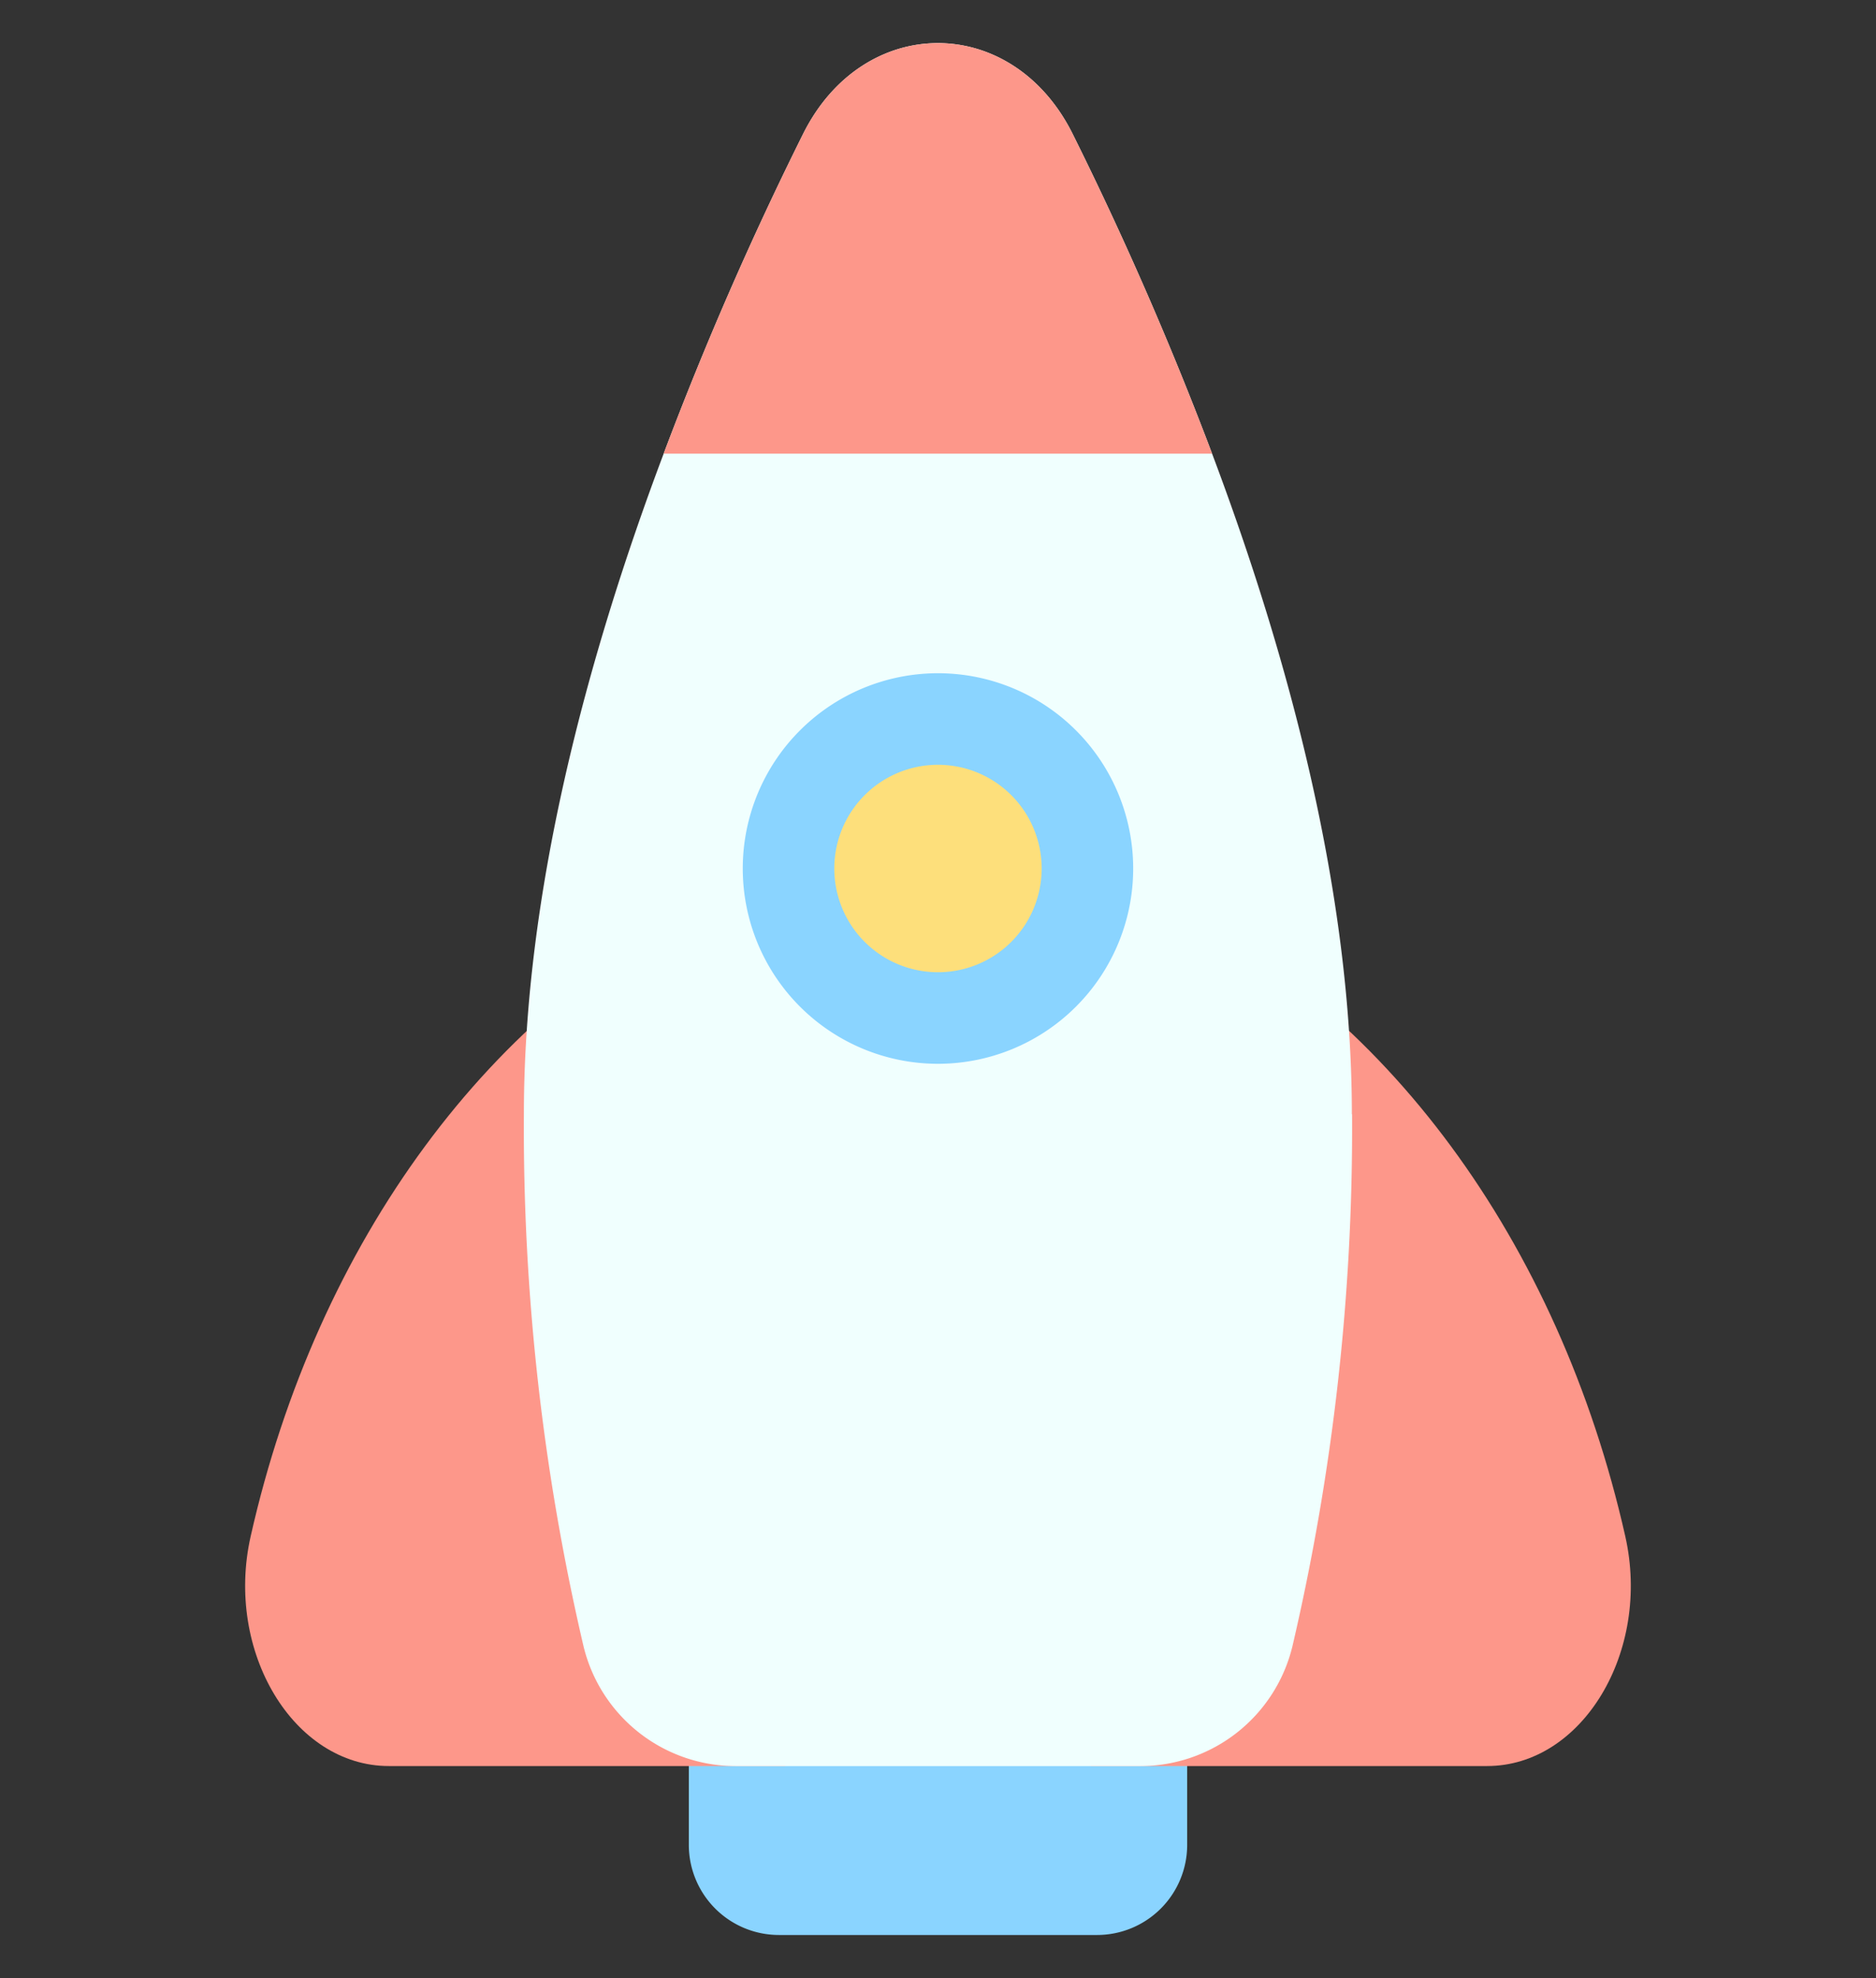
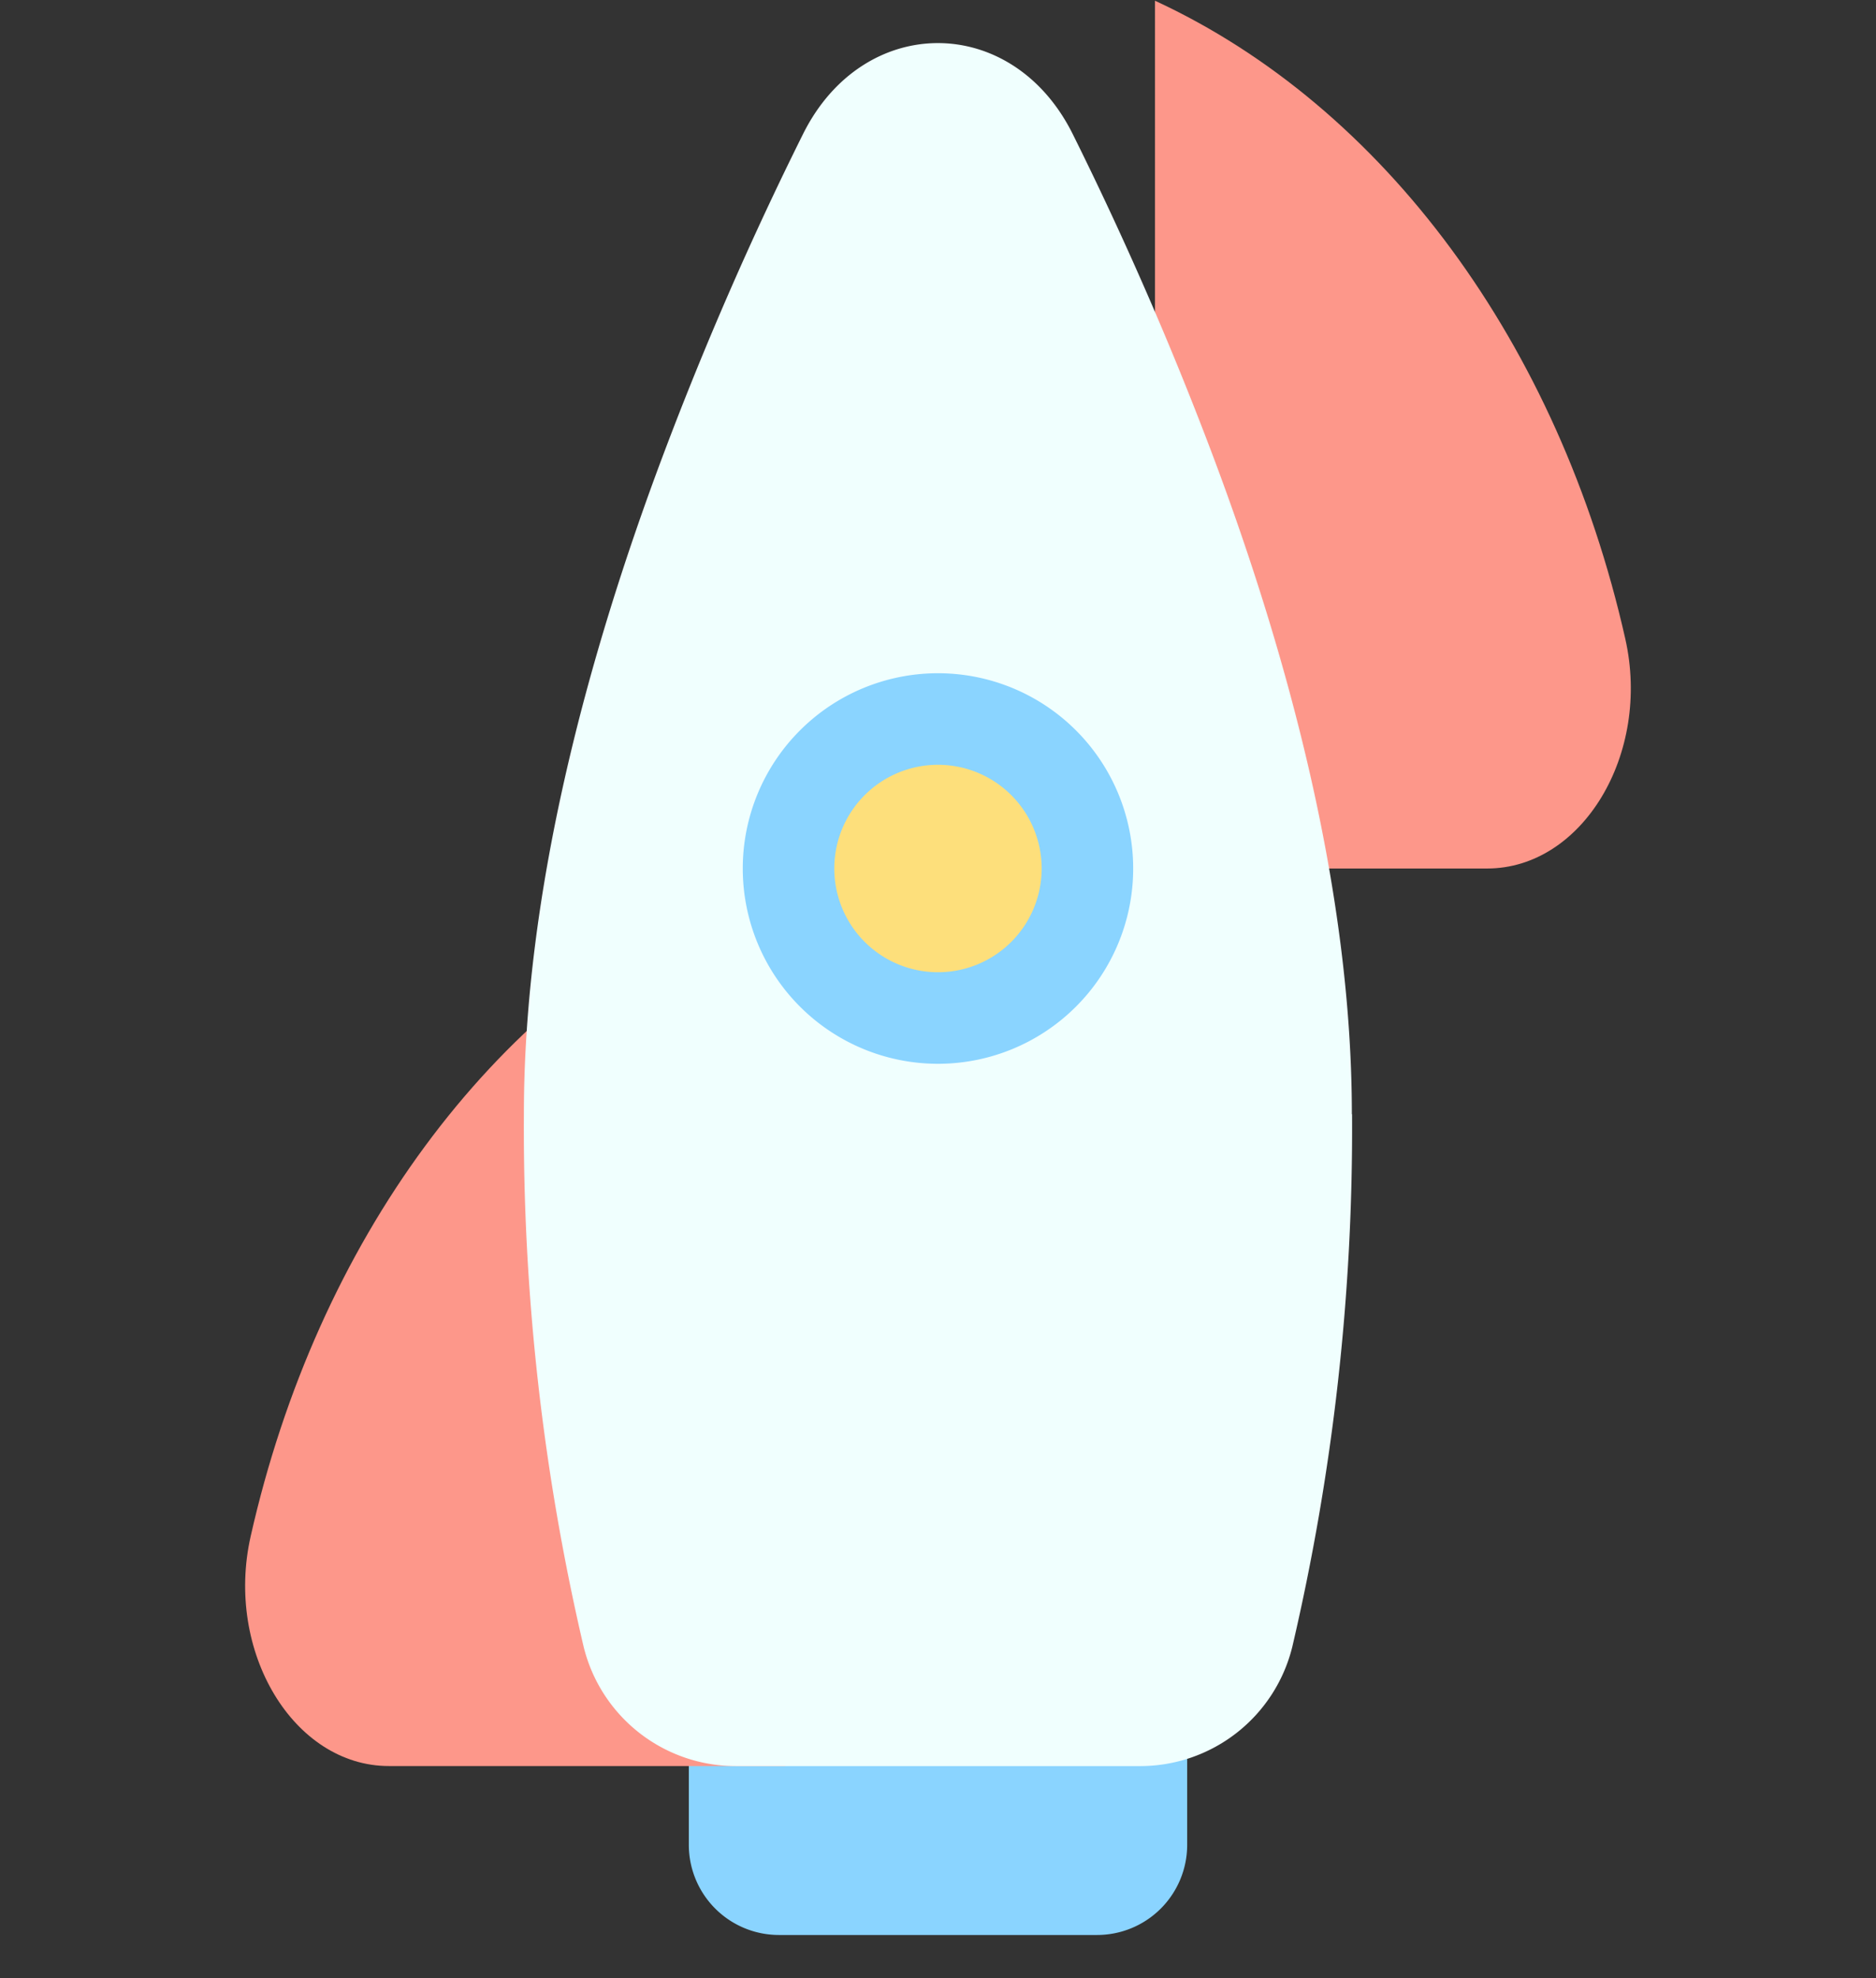
<svg xmlns="http://www.w3.org/2000/svg" width="74" height="78" viewBox="0 0 74 78">
  <rect x="0" y="0" width="74" height="78" fill="#333333" stroke="none" />
  <defs>
    <clipPath id="b">
      <rect width="74" height="78" />
    </clipPath>
  </defs>
  <g id="a" clip-path="url(#b)">
    <g transform="translate(-4.172 -13.376)">
      <g transform="translate(13.842 15.075)">
        <path d="M66.48,114.544H53.932a3.556,3.556,0,0,1-3.555-3.555v-6.86H70.035v6.86a3.555,3.555,0,0,1-3.555,3.555" transform="translate(-32.876 -39.943)" fill="#8ad4ff" />
        <path d="M50.04,70.764l2.539-1.173v35.391H36.941c-3.76,0-6.477-4.516-5.451-9.06,2.624-11.632,9.52-20.983,18.55-25.158" transform="translate(-31.272 -37.043)" fill="#fd978a" />
-         <path d="M70.219,70.764,67.68,69.591v35.391H83.318c3.76,0,6.477-4.516,5.451-9.06-2.624-11.632-9.52-20.983-18.55-25.158" transform="translate(-34.329 -37.043)" fill="#fd978a" />
+         <path d="M70.219,70.764,67.68,69.591H83.318c3.76,0,6.477-4.516,5.451-9.06-2.624-11.632-9.52-20.983-18.55-25.158" transform="translate(-34.329 -37.043)" fill="#fd978a" />
        <path d="M75.943,76.294a89.767,89.767,0,0,1-2.357,21,6.178,6.178,0,0,1-6,4.706H51.632a6.178,6.178,0,0,1-6-4.706,89.767,89.767,0,0,1-2.357-21c0-8.716,2.477-17.984,5.513-26.045a135.085,135.085,0,0,1,5.5-12.607c2.381-4.777,8.253-4.777,10.634,0a137.3,137.3,0,0,1,5.5,12.607c3.036,8.061,5.513,17.329,5.513,26.045" transform="translate(-32.28 -34.059)" fill="#f0fffe" />
-         <path d="M70.936,50.249H49.293a135.081,135.081,0,0,1,5.5-12.607c2.381-4.777,8.253-4.777,10.634,0a137.057,137.057,0,0,1,5.5,12.607" transform="translate(-32.785 -34.059)" fill="#fd978a" />
        <path d="M68.1,68.885a7.7,7.7,0,1,1-7.7-7.7,7.7,7.7,0,0,1,7.7,7.7" transform="translate(-33.071 -36.337)" fill="#8ad4ff" />
        <path d="M64.821,69.216a4.09,4.09,0,1,1-4.09-4.09,4.09,4.09,0,0,1,4.09,4.09" transform="translate(-33.402 -36.668)" fill="#fddf7b" />
      </g>
    </g>
  </g>
</svg>